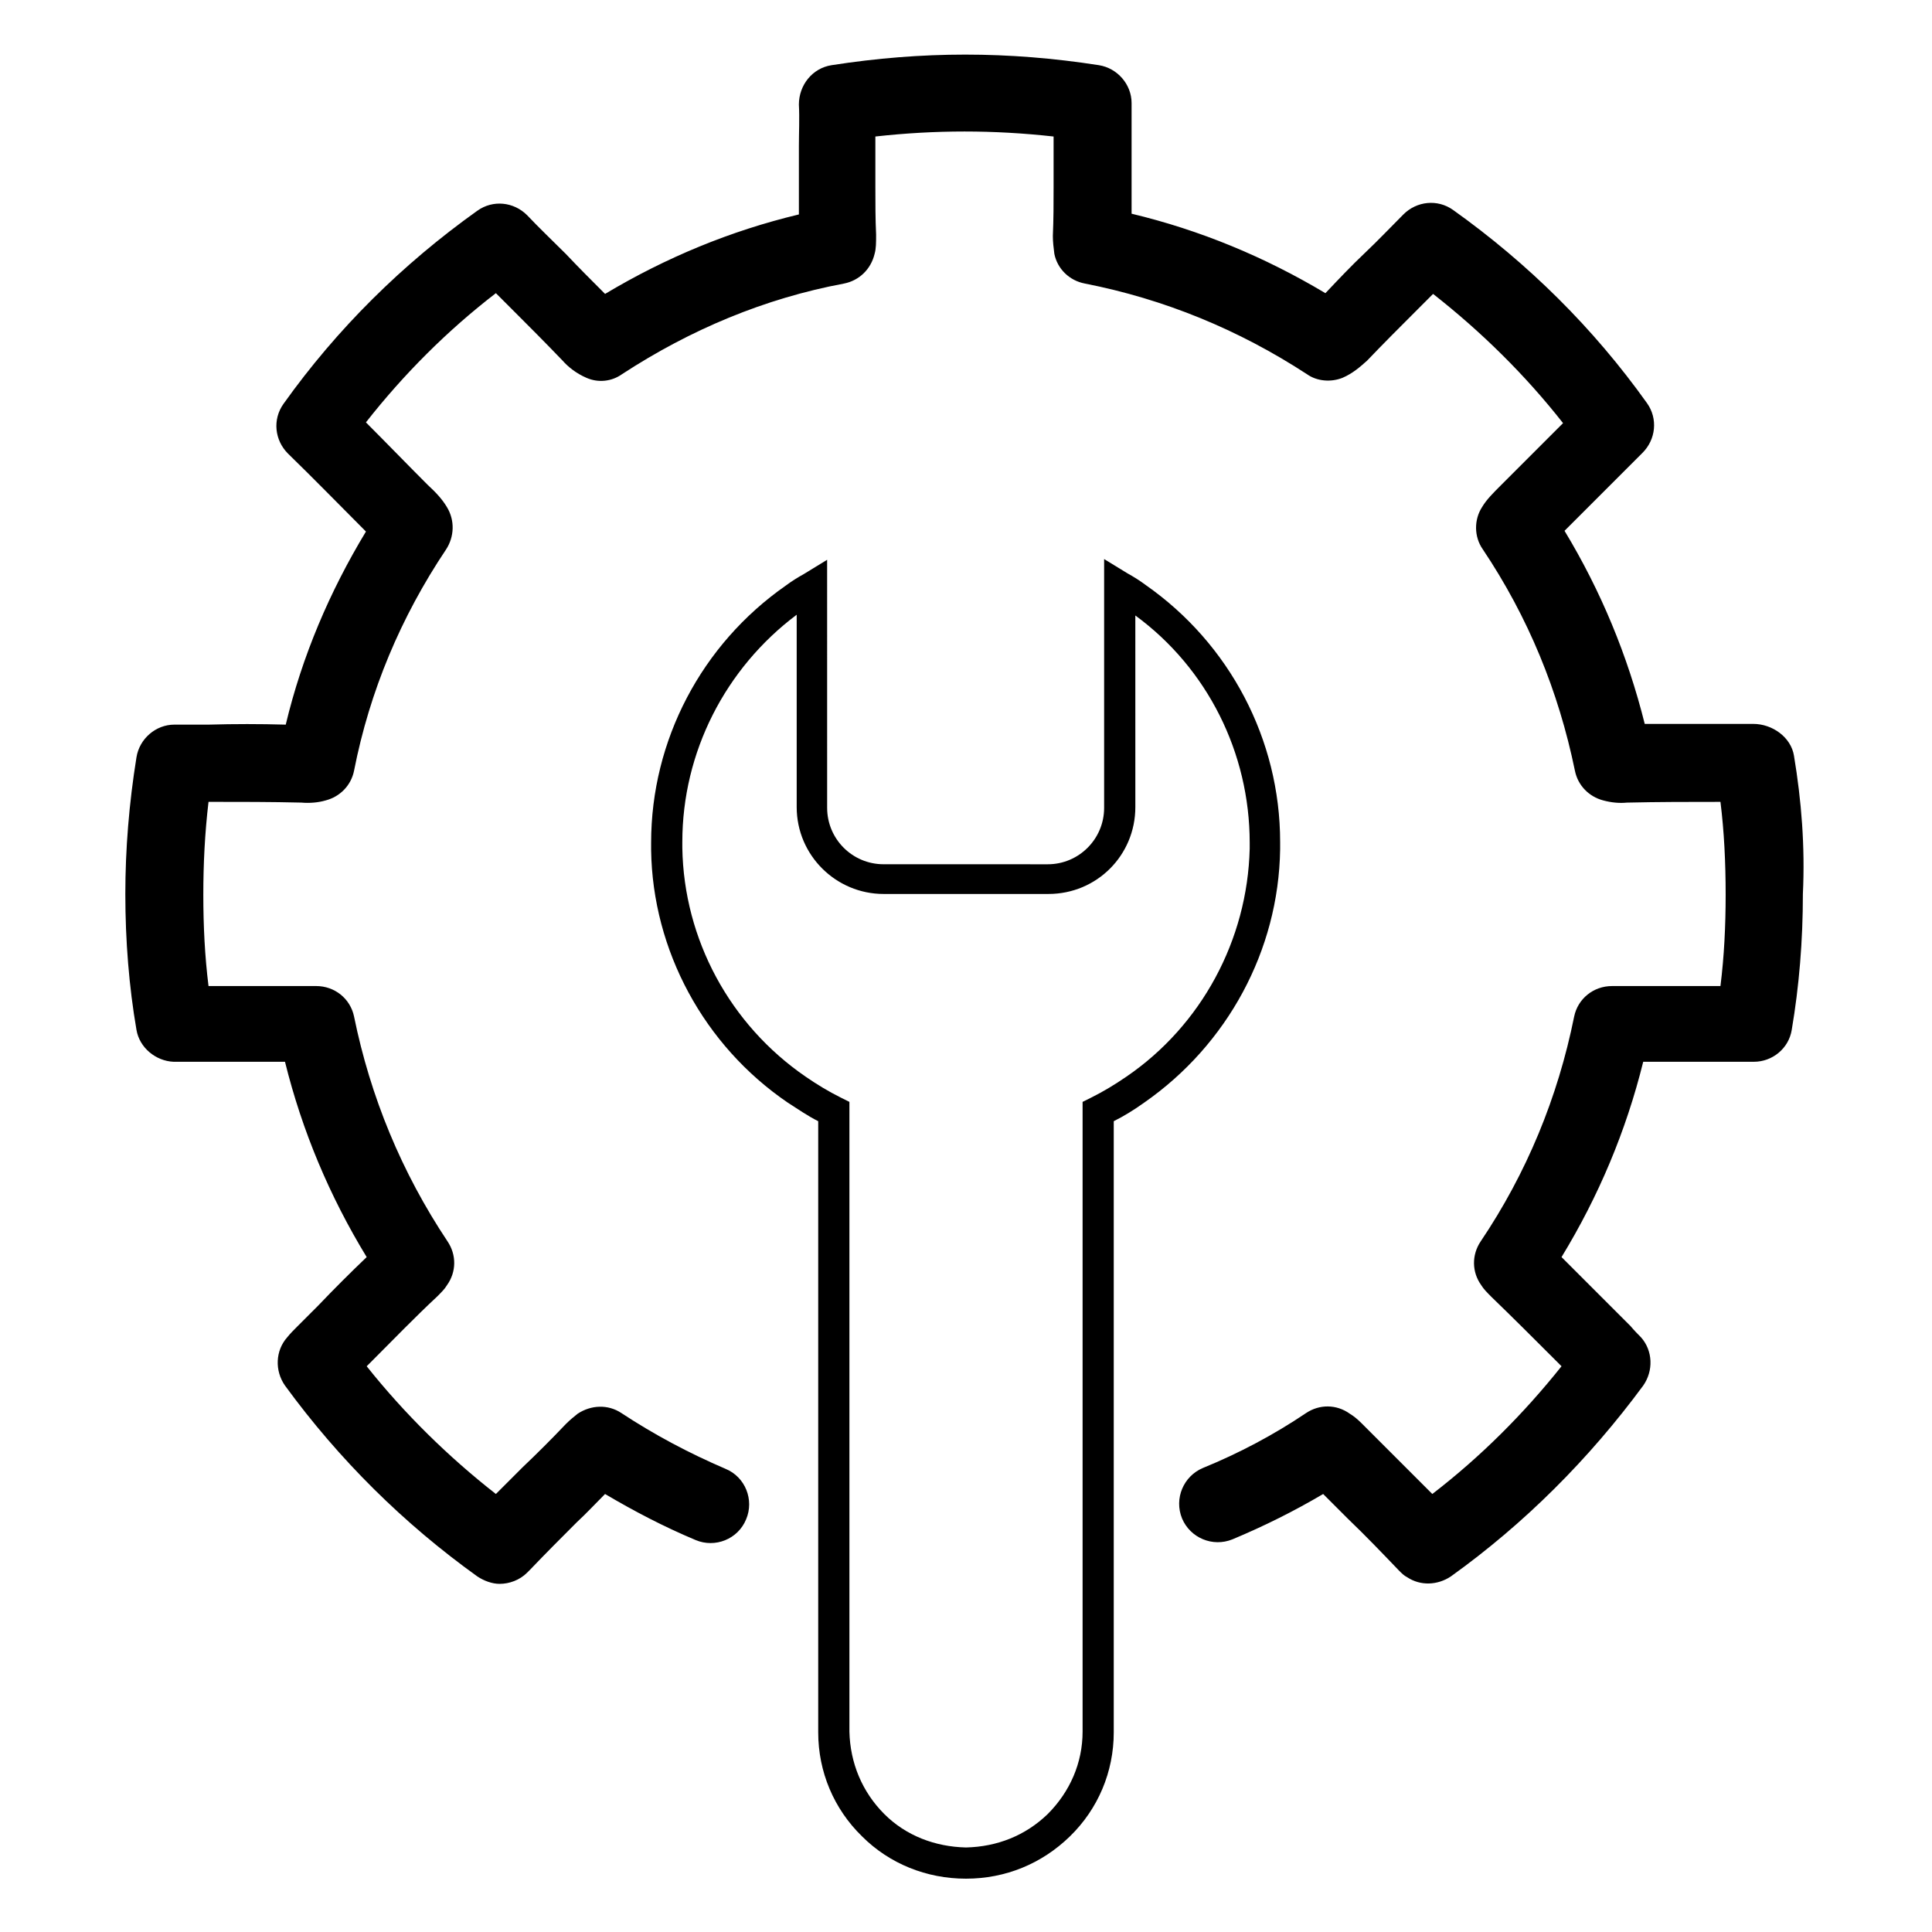
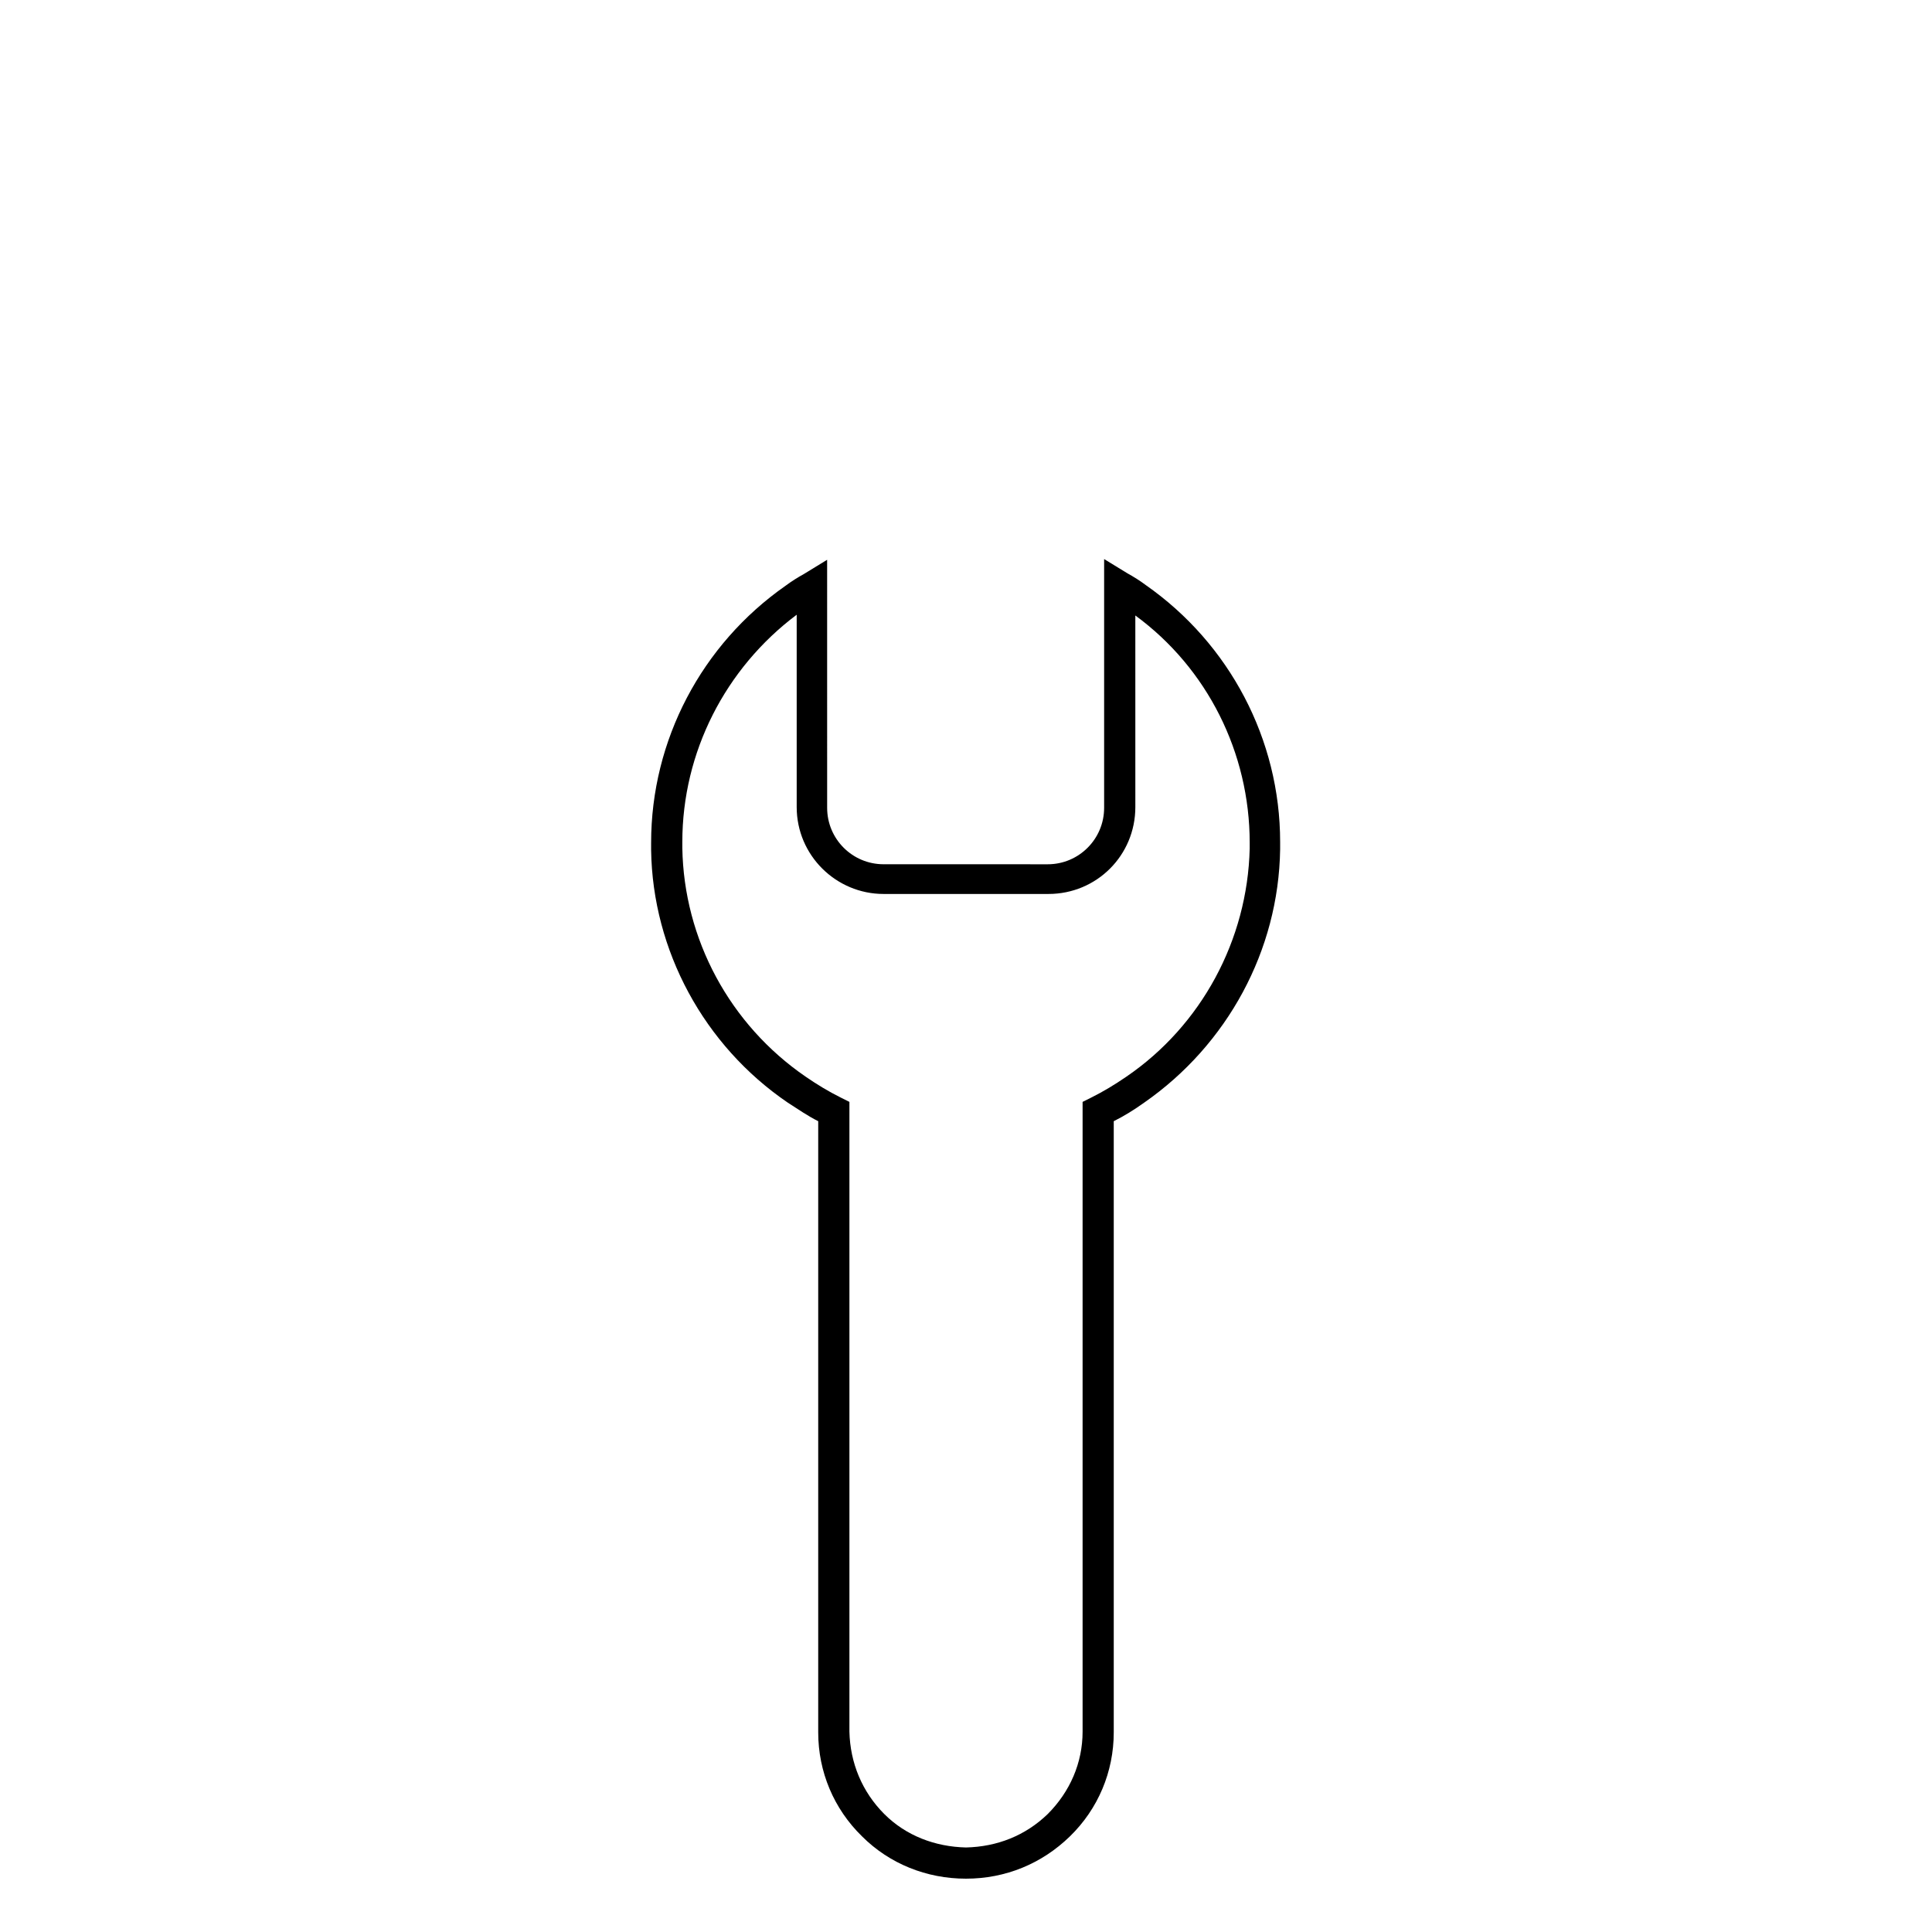
<svg xmlns="http://www.w3.org/2000/svg" fill="#000000" width="800px" height="800px" version="1.1" viewBox="144 144 512 512">
  <g>
-     <path d="m619.43 344.3c-0.789-4.922-5.707-8.461-10.824-8.461h-8.266-20.469c-4.527-18.105-11.609-35.227-21.254-51.168 6.887-6.887 13.777-13.777 20.664-20.664 3.543-3.543 4.133-9.055 1.18-13.188-14.168-19.875-31.488-37-51.363-51.168-4.133-2.953-9.645-2.363-13.188 1.18-3.344 3.344-6.691 6.887-10.234 10.234-3.543 3.344-6.887 6.887-10.43 10.629-16.137-9.645-33.258-16.727-51.363-21.059v-7.086-3.938-1.18-5.707-11.414c0-4.922-3.738-9.25-8.66-10.035-24.008-3.738-46.84-3.738-70.848 0-5.117 0.789-8.66 5.312-8.66 10.43 0.195 3.738 0 7.281 0 11.02v5.707 1.18 3.938 7.281c-18.105 4.328-35.227 11.414-51.363 21.059-3.543-3.543-7.086-7.086-10.43-10.629-3.344-3.344-6.887-6.691-10.234-10.234-3.543-3.543-9.055-4.133-13.188-1.18-19.875 14.168-37.195 31.293-51.363 51.168-2.953 4.133-2.363 9.645 1.18 13.188 7.086 6.887 13.777 13.777 20.664 20.664-9.645 15.941-16.926 33.062-21.254 51.168-6.887-0.195-13.578-0.195-20.469 0h-9.055c-4.922 0-9.25 3.738-10.035 8.66-1.969 12.203-2.953 24.402-2.953 36.211 0 12.398 0.984 24.602 2.953 36.016 0.789 4.723 5.117 8.266 9.84 8.461h2.164 16.727 10.629c4.527 18.301 11.809 35.621 21.648 51.758-4.328 4.133-8.66 8.461-12.793 12.793l-5.512 5.512c-0.984 0.984-1.969 1.969-2.754 2.953-3.148 3.543-3.344 8.855-0.59 12.793 14.367 19.68 31.488 36.605 50.973 50.578 1.77 1.18 3.938 1.969 5.902 1.969 2.559 0 5.312-0.984 7.281-2.953 0 0 0.59-0.59 0.789-0.789 4.133-4.328 8.266-8.461 12.398-12.594 2.559-2.363 4.922-4.922 7.477-7.477 7.676 4.527 15.547 8.66 24.008 12.203 5.117 2.164 11.219-0.195 13.383-5.512 2.164-5.117-0.195-11.219-5.512-13.383-9.645-4.133-18.895-9.055-27.551-14.762-3.543-2.363-8.07-2.164-11.609 0.195-0.984 0.789-1.969 1.574-3.148 2.754-3.738 3.938-7.477 7.676-11.414 11.414l-7.086 7.086c-12.594-9.84-24.207-21.254-34.242-33.852l1.77-1.77c5.512-5.512 11.02-11.219 16.926-16.727 1.18-1.18 1.969-1.969 2.559-2.953 2.559-3.543 2.559-8.07 0.195-11.609-12.203-18.301-20.469-38.375-24.797-59.629-0.984-4.723-5.117-8.07-10.035-8.07l-0.98-0.004h-17.516-10.035c-0.984-7.871-1.379-15.941-1.379-24.207 0-8.07 0.395-16.336 1.379-24.602h0.195c8.266 0 16.531 0 24.402 0.195 2.164 0.195 4.527 0 6.496-0.59 3.738-0.984 6.691-3.938 7.477-7.871 4.133-21.059 12.398-40.738 24.402-58.648 2.164-3.344 2.363-7.676 0.195-11.219-1.18-1.969-2.754-3.738-5.117-5.902-5.512-5.512-10.824-11.02-16.336-16.531 10.035-12.793 21.648-24.402 34.441-34.242 1.379 1.379 2.754 2.754 4.133 4.133 4.527 4.527 9.055 9.055 13.578 13.777 1.379 1.574 3.543 3.344 6.297 4.527 3.148 1.379 6.691 0.984 9.445-0.984 18.105-11.809 37.785-20.074 58.844-24.008 3.938-0.789 7.086-3.738 8.07-7.871 0.395-1.379 0.395-2.953 0.395-5.117-0.195-4.133-0.195-8.266-0.195-12.398v-5.312-1.18-4.328-2.754c15.941-1.77 31.293-1.77 47.23 0v2.754 4.328 1.18 5.312c0 4.133 0 8.266-0.195 12.793 0 1.574 0.195 3.148 0.395 4.723 0.789 3.938 3.938 7.086 8.07 7.871 21.059 4.133 40.738 12.203 58.844 24.008 2.754 1.969 6.496 2.164 9.445 0.984 2.754-1.18 4.723-2.953 6.496-4.527 4.328-4.527 8.855-9.055 13.383-13.578 1.379-1.379 2.754-2.754 4.133-4.133 12.793 10.035 24.402 21.453 34.441 34.242-5.512 5.512-11.02 11.02-16.336 16.336-2.363 2.363-3.938 3.938-5.117 5.902-2.164 3.344-2.164 7.871 0.195 11.219 12.004 17.91 20.074 37.59 24.402 58.648 0.789 3.938 3.738 6.887 7.477 7.871 2.164 0.59 4.328 0.789 6.297 0.59 8.266-0.195 16.531-0.195 24.602-0.195h0.195c0.984 7.871 1.379 16.137 1.379 24.602 0 8.266-0.395 16.336-1.379 24.207h-10.035-17.516-1.18c-4.922 0-9.055 3.344-10.035 8.07-4.328 21.453-12.594 41.523-24.797 59.629-2.363 3.543-2.363 8.07 0.195 11.609 0.59 0.984 1.574 1.969 2.754 3.148 5.707 5.512 11.219 11.02 16.727 16.531l1.77 1.77c-10.035 12.594-21.453 24.008-34.242 33.852l-18.695-18.695c-1.18-1.18-2.164-1.969-3.148-2.559-3.543-2.559-8.07-2.559-11.609-0.195-8.461 5.707-17.711 10.629-27.355 14.562-5.117 2.164-7.676 8.07-5.512 13.383 2.164 5.117 8.07 7.676 13.383 5.512 8.461-3.543 16.336-7.477 24.008-12.004 2.164 2.164 4.527 4.527 6.691 6.691 4.527 4.328 8.855 8.855 13.383 13.578 0.789 0.789 1.379 1.379 2.164 1.77 3.543 2.363 8.07 2.164 11.609-0.195 19.484-13.973 36.605-31.094 50.973-50.578 2.754-3.938 2.559-9.25-0.59-12.793-0.789-0.789-1.77-1.77-2.754-2.953l-5.512-5.512c-4.133-4.133-8.461-8.461-12.793-12.793 9.84-16.137 17.121-33.457 21.648-51.758h10.629 16.727 1.969c4.922 0 9.25-3.543 10.035-8.461 1.969-11.609 2.953-23.617 2.953-36.016 0.598-12.598-0.387-24.797-2.356-36.605z" />
    <path d="m483.25 369.1v-1.77-0.195c0-27.16-13.383-52.547-35.621-68.094-1.574-1.18-3.148-2.164-4.922-3.148l-6.102-3.738v65.93c0 8.266-6.691 14.957-14.957 14.957l-21.645-0.008h-21.844c-8.266 0-14.957-6.691-14.957-14.957l-0.004-65.73-6.102 3.738c-1.77 0.984-3.344 1.969-4.922 3.148-22.238 15.547-35.621 40.934-35.621 68.094v0.195 1.77c0.395 26.566 13.973 51.758 36.211 66.914 2.754 1.77 5.312 3.543 8.07 4.922v161.97c0 10.43 4.133 20.27 11.609 27.551 7.281 7.281 17.121 11.219 27.551 11.219 10.43 0 20.074-3.938 27.551-11.219 7.477-7.281 11.609-17.121 11.609-27.551v-161.97c2.754-1.379 5.312-2.953 8.07-4.922 22.051-15.348 35.629-40.34 36.023-67.105zm-40.738 60.219c-3.148 2.164-6.102 3.938-9.25 5.512l-2.363 1.18v166.89c0 8.266-3.344 15.941-9.25 21.844-5.902 5.707-13.383 8.66-21.648 8.855-8.266-0.195-15.941-3.148-21.648-8.855-5.902-5.902-9.055-13.578-9.25-21.844v-166.89l-2.363-1.18c-3.148-1.574-6.102-3.344-9.25-5.512-20.074-13.777-32.273-36.406-32.668-60.613v-1.379-0.195c0-23.812 11.414-46.051 30.309-60.223v50.973c0 12.793 10.43 23.027 23.027 23.027h43.691c12.793 0 23.027-10.234 23.027-23.027l-0.004-50.773c19.09 13.973 30.309 36.406 30.309 60.223v0.195 1.379c-0.59 24.203-12.793 46.836-32.668 60.414z" />
  </g>
</svg>